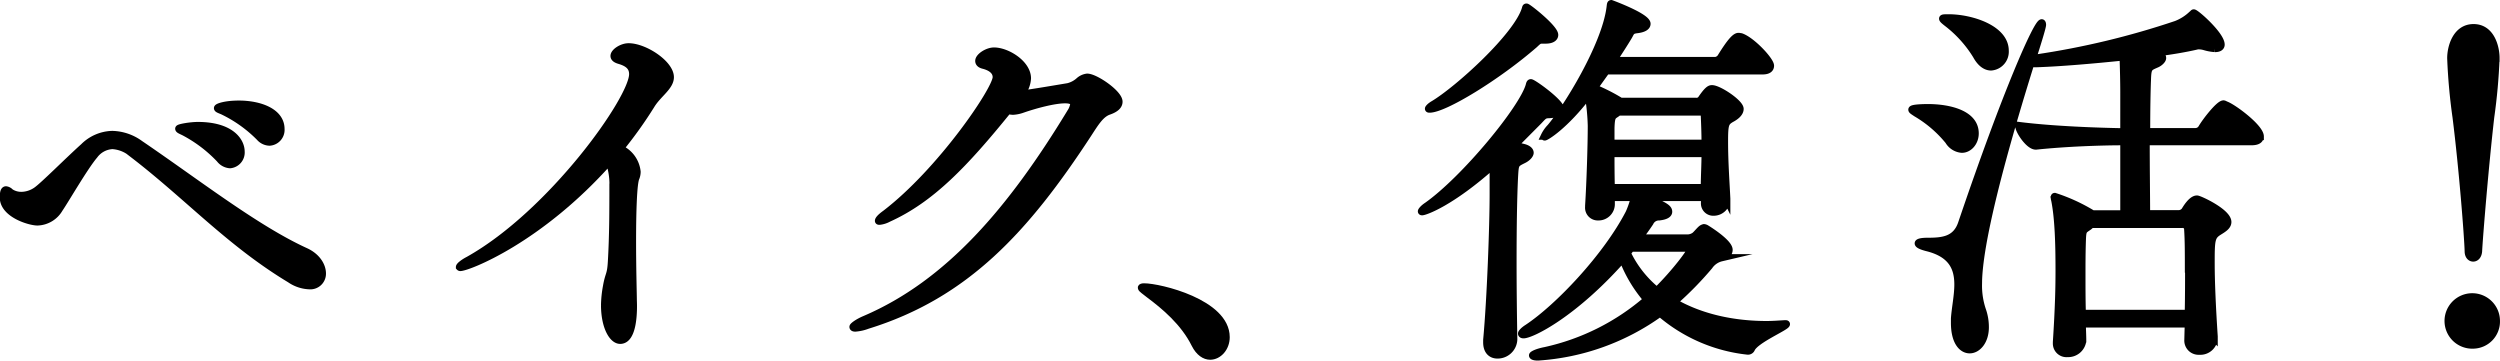
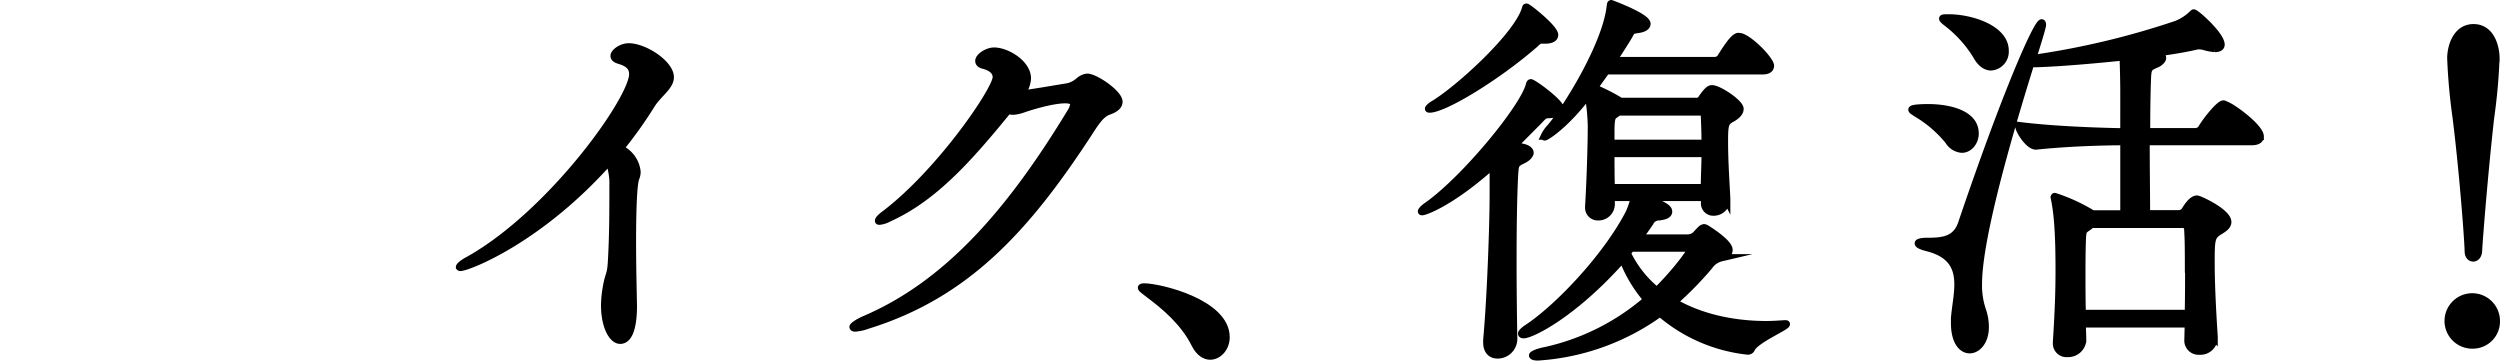
<svg xmlns="http://www.w3.org/2000/svg" viewBox="0 0 572.94 82.63">
  <defs>
    <style>.cls-1{fill:#000000;stroke:#000000;stroke-linecap:round;stroke-miterlimit:10;stroke-width:1.65px;}</style>
  </defs>
  <g id="レイヤー_2" data-name="レイヤー 2">
    <g id="レイヤー_1-2" data-name="レイヤー 1">
-       <path class="cls-1" d="M73.88,62.67a2.76,2.76,0,0,1-3,2.81A8.31,8.31,0,0,1,66.48,64c-13.84-8.34-23.42-19-36-28.65a7.75,7.75,0,0,0-4.7-2,5.48,5.48,0,0,0-4.18,2.27c-2.18,2.54-6.62,10.24-8,12.24a6,6,0,0,1-5,3c-1.83,0-7.83-1.81-7.83-5.62,0-1.36.26-1.73.61-1.73a1.68,1.68,0,0,1,1,.55,4.53,4.53,0,0,0,2.53.73A6.18,6.18,0,0,0,8.4,43.63c1.66-1.18,7.14-6.71,10.8-10a9.6,9.6,0,0,1,6.53-2.81A11.19,11.19,0,0,1,32.09,33c13.23,9,26.64,19.49,38,24.66C72.66,58.86,73.88,60.94,73.88,62.67ZM55.25,34.74a2.8,2.8,0,0,1-2.53,3,3.24,3.24,0,0,1-2.35-1.27,31.28,31.28,0,0,0-8.1-6.16c-.69-.36-1.3-.55-1.3-.82s2.78-.72,4.35-.72C52.81,28.76,55.25,32.29,55.25,34.74Zm9.14-5.17a2.81,2.81,0,0,1-2.61,3,3.12,3.12,0,0,1-2.27-1.08,30.25,30.25,0,0,0-8.18-5.9c-.7-.36-1.48-.54-1.48-.81s1.83-.91,4.87-.91C59.43,23.86,64.39,25.58,64.39,29.57Z" />
      <path class="cls-1" d="M153.62,17.69c0,2.18-2.78,3.81-4.35,6.35a97,97,0,0,1-7.14,10A6.57,6.57,0,0,1,146,39.37a3.8,3.8,0,0,1-.26,1.35c-.61,1.27-.79,8.08-.79,14.69,0,6.26.18,12.25.18,13.51.09,1.91.17,9.07-3,9.07-1.74,0-3.57-3.08-3.57-8.07a25.36,25.36,0,0,1,.44-4.26c.52-3,.95-2.45,1.13-5.71.35-5.9.35-12,.35-17.05A15.41,15.41,0,0,0,139.6,37c-16,18-32.39,24.3-34.13,24.3a.27.27,0,0,1-.17-.09c0-.28.87-1,2.09-1.63C126.45,48.89,145,22.68,145,17c0-1.54-.87-2.54-3.13-3.18-.87-.27-1.14-.63-1.14-1,0-.91,1.83-2.09,3.31-2.09C147.7,10.71,153.62,14.61,153.62,17.69Z" />
      <path class="cls-1" d="M256.44,23.31c0,.91-.78,1.64-2.35,2.18-1.83.63-3.05,2.63-4.7,5.17-14.28,21.85-28,36.9-50.59,43.89a9.81,9.81,0,0,1-2.79.63c-.35,0-.52-.09-.52-.27s1-1,2.7-1.72c19.33-8.26,33.7-25.3,47.1-47.34a4.91,4.91,0,0,0,.79-1.9c0-.64-.44-1.09-2-1.09-2.53,0-6.88,1.18-9.76,2.18a7.69,7.69,0,0,1-2.17.45,5,5,0,0,1-1.14-.18c-9.92,12.24-17.58,20.31-27.42,24.75a5.53,5.53,0,0,1-2,.64c-.17,0-.26,0-.26-.09,0-.27.44-.82,1.57-1.63,12.71-9.71,25.42-28.47,25.42-31.29,0-1.36-1.13-2.26-2.87-2.72-.78-.18-1.13-.54-1.13-1,0-1,2-2.27,3.48-2.27,3,0,7.66,2.9,7.66,6.26A6.18,6.18,0,0,1,234,21.59c2.79-.36,8.1-1.27,10.8-1.72a5.86,5.86,0,0,0,2.53-1.36,3.42,3.42,0,0,1,1.82-.82C251,17.69,256.44,21.41,256.44,23.31Z" />
      <path class="cls-1" d="M281,77.27c0,2.45-1.74,4.35-3.66,4.35-1.21,0-2.52-.82-3.48-2.72-2.52-5.08-7-8.8-10.53-11.43-.87-.72-1.75-1.26-1.75-1.54,0-.09.18-.18.61-.18C265.74,65.75,281,69.38,281,77.27Z" />
      <path class="cls-1" d="M357.68,25c0,.63-.78,1.17-2.7,1.27-1.13,0-1.3.36-2.35,1.45L347,33.38a21,21,0,0,1,2.27.45c.95.27,1.39.73,1.39,1.18s-.61,1.18-1.57,1.63c-1.83.91-1.83.91-2,3.72-.26,5-.35,12.43-.35,19.68,0,6.53.09,13.06.17,17.59v.18a3.7,3.7,0,0,1-3.74,3.54c-1.3,0-2.44-.82-2.44-2.9V77.9c.87-9.43,1.48-26.11,1.48-33.46V37.82c-9.75,8.71-15.67,10.7-16.28,10.7-.09,0-.17,0-.17-.09s.34-.63,1.3-1.27c8.53-6,22-22.3,23.43-27.65.08-.37.17-.55.34-.55C351.41,19,357.68,23.5,357.68,25ZM356.29,8c0,.64-.61,1.18-2.09,1.18h-.78c-.7,0-.88.18-1.75,1C343.14,17.6,331,25,327.64,25c-.17,0-.26,0-.26-.09s.35-.55,1.13-1C334.09,20.59,347.76,8.26,349.59,2c.08-.28.08-.37.25-.37C350.19,1.64,356.29,6.45,356.29,8Zm52.77,66.2c.26,0,.34,0,.34.08,0,.64-7,3.54-8,5.63a.86.86,0,0,1-.95.54,36.79,36.79,0,0,1-20-8.7,53.76,53.76,0,0,1-28,10.06c-.87,0-1.22-.18-1.22-.36s1-.73,2.87-1.09a53,53,0,0,0,23.34-11.7,31.51,31.51,0,0,1-5.57-9.34C360.73,71.92,351,76.72,349.15,76.72c-.26,0-.44-.09-.44-.27s.44-.72,1.31-1.27c7.14-4.71,18.2-16.41,23.34-26.38a21.52,21.52,0,0,0,1.21-3.54h-5.31v1.63a2.92,2.92,0,0,1-3,2.81,2.09,2.09,0,0,1-2.17-2.27v-.27c.34-5.35.61-14,.61-18.31a47.89,47.89,0,0,0-.7-7.08c-5.4,7.08-9.67,9.62-10,9.62-.08,0-.08-.1-.08-.19a7.58,7.58,0,0,1,1.39-2C358.9,25,367.87,10.62,369,1.73c.09-.72.09-.9.26-.9,0,0,8.19,3,8.19,4.62,0,.64-.7,1.18-2.44,1.36-1.31.18-1.22.64-1.83,1.63-.87,1.45-2.09,3.36-3.48,5.44h23.42a1.78,1.78,0,0,0,1.22-.72c2.35-3.81,3.4-4.81,4.09-4.81.26,0,.44.09.61.09,2.53.91,6.71,5.44,6.71,6.62,0,.64-.44,1.18-1.83,1.18H368.13l-2.79,3.9a42.24,42.24,0,0,1,5.93,3l.08.09h17.33a1.32,1.32,0,0,0,1.22-.54c1.48-2.17,2-2.36,2.44-2.36,1.56,0,6.44,3.27,6.44,4.63,0,1-1.13,1.81-2,2.26-1.4.82-1.57,1.27-1.57,5.26,0,4.72.35,9.43.52,13.06v.18a3,3,0,0,1-3,2.9,2,2,0,0,1-2.09-2.17V45.26H376.92c4.62,1.81,5.49,2.45,5.49,3.26,0,.55-.61,1-2.18,1.18A2.23,2.23,0,0,0,378.14,51c-.78,1.18-1.65,2.36-2.52,3.54h11.32a2.92,2.92,0,0,0,1.48-.55c.44-.36,1.22-1.36,1.65-1.63a1.49,1.49,0,0,1,.44-.18,1.2,1.2,0,0,1,.52.18s5.23,3.17,5.23,4.9c0,.72-.53,1.36-1.75,1.81a4.67,4.67,0,0,0-2.78,1.9,77.7,77.7,0,0,1-8.1,8.26c6.09,3.53,13.58,5.16,21.24,5.16,1.31,0,2.53-.09,3.84-.17ZM390.6,26.49a.88.88,0,0,0-.88-.82h-18.8l-.35.28c-1,.72-1.31.54-1.39,3.44v3.45h21.59C390.77,30.48,390.68,28.3,390.6,26.49Zm-21.42,8.7c0,2.27,0,4.63.08,7.8H390.6c0-2.45.17-5.17.17-7.8Zm18.19,22.13c0-.27-.26-.45-.69-.45H373.79L372.92,58a25,25,0,0,0,6.79,8.62C384.07,62.31,387.37,57.77,387.37,57.32Z" />
      <path class="cls-1" d="M452.66,30.57c0,2-1.39,3.63-3.05,3.63a3.89,3.89,0,0,1-3.05-1.91,27.44,27.44,0,0,0-7.4-6.34c-.69-.46-1-.64-1-.82,0-.46,3.48-.46,3.65-.46C446.56,24.67,452.66,26,452.66,30.57Zm65.3.72c0,.64-.43,1.18-2,1.18H491.84c0,6.17.09,12.7.09,16.51h7.49a1.79,1.79,0,0,0,1.3-.73c1.57-2.63,2.53-2.63,2.79-2.63.52,0,7.05,3,7.05,5.26,0,1-1.13,1.63-2,2.18-1.74,1.08-1.83,1.81-1.83,7.07,0,4.53.26,10.24.7,17v.27a3.16,3.16,0,0,1-3.4,3.08,2.44,2.44,0,0,1-2.61-2.63v-.09l.09-3.53h-24.3c0,1.17.09,2.53.09,3.89a3.36,3.36,0,0,1-3.48,2.9,2.3,2.3,0,0,1-2.53-2.35v-.28c.52-8,.61-12.69.61-16.41,0-6.16-.17-12-1-16.14a1.76,1.76,0,0,1-.09-.63c0-.09,0-.18.09-.18a40.52,40.52,0,0,1,8.53,3.9l.09.09h7.22V32.47c-5.22,0-13.23.28-20.11,1h-.09c-1.56,0-3.91-3.53-3.91-4.71,7.83,1,18.19,1.35,24.11,1.45V21.05c0-2-.08-5.71-.17-8-7,.72-14.37,1.36-19.85,1.54a5.59,5.59,0,0,1-1.31-.09c-10.71,34.28-12,45.88-12,50.69a17.56,17.56,0,0,0,.88,5.8,11.76,11.76,0,0,1,.69,4c0,3.26-1.83,5.17-3.57,5.17s-3.48-1.82-3.48-6.17V73c.17-2.45.78-5.26.78-7.8,0-3.72-1.3-7-7-8.43-1.48-.37-2.09-.73-2.09-1s.78-.46,2.09-.46c3.48,0,6.53-.27,7.84-4.08,10.36-30.56,17.32-46,18.37-46,.09,0,.17.18.17.45,0,.55-1.22,4.45-2.26,7.71a2.07,2.07,0,0,1,.78-.09,184.61,184.61,0,0,0,32.13-7.71,10.9,10.9,0,0,0,3.57-2.26c.26-.19.35-.37.44-.37.52,0,6.27,5.08,6.27,7.26,0,.54-.44.9-1.4.9a10.69,10.69,0,0,1-2.43-.45,5,5,0,0,0-1.14-.18,2.32,2.32,0,0,0-.78.09c-2.35.54-5.48,1.09-9.06,1.54,1,.27,1.4.73,1.4,1.18s-.7,1.09-1.31,1.36c-1.83.82-2.09.73-2.17,3.72-.09,2.09-.18,6.62-.18,11.79h11.23a1.67,1.67,0,0,0,1.4-.82c.95-1.63,4-5.53,5-5.53A1.08,1.08,0,0,1,510,24C511.61,24.49,518,29.21,518,31.29ZM459.54,11.62a3.51,3.51,0,0,1-3.22,3.72c-1.14,0-2.36-.73-3.4-2.64a27.53,27.53,0,0,0-6.71-7.43c-.69-.54-1-.82-1-1s.44-.18,1.39-.18C451.7,4.09,459.54,6.54,459.54,11.62Zm42,50.05c0-3.63,0-6.62-.17-9.16a1.11,1.11,0,0,0-1.22-1.09H479.3l-.52.46c-1.39,1-1.48.72-1.57,3.44-.09,2.91-.09,5.35-.09,7.62,0,3,0,5.71.09,8.89h24.3C501.59,68,501.59,64.66,501.59,61.67Z" />
      <path class="cls-1" d="M566.8,79.08a5.53,5.53,0,1,1,5.31-5.53A5.4,5.4,0,0,1,566.8,79.08Zm4-52.23c-1.3,11.34-2.61,27.39-2.78,30.74-.09,1-.61,1.54-1.22,1.54s-1.14-.54-1.14-1.54c-.08-3.26-1.3-19-2.78-30.74a132.89,132.89,0,0,1-1.22-13.51c0-2.54,1.22-7,5.22-7s5.14,4.44,5.14,7A132.89,132.89,0,0,1,570.8,26.85Z" />
    </g>
  </g>
</svg>